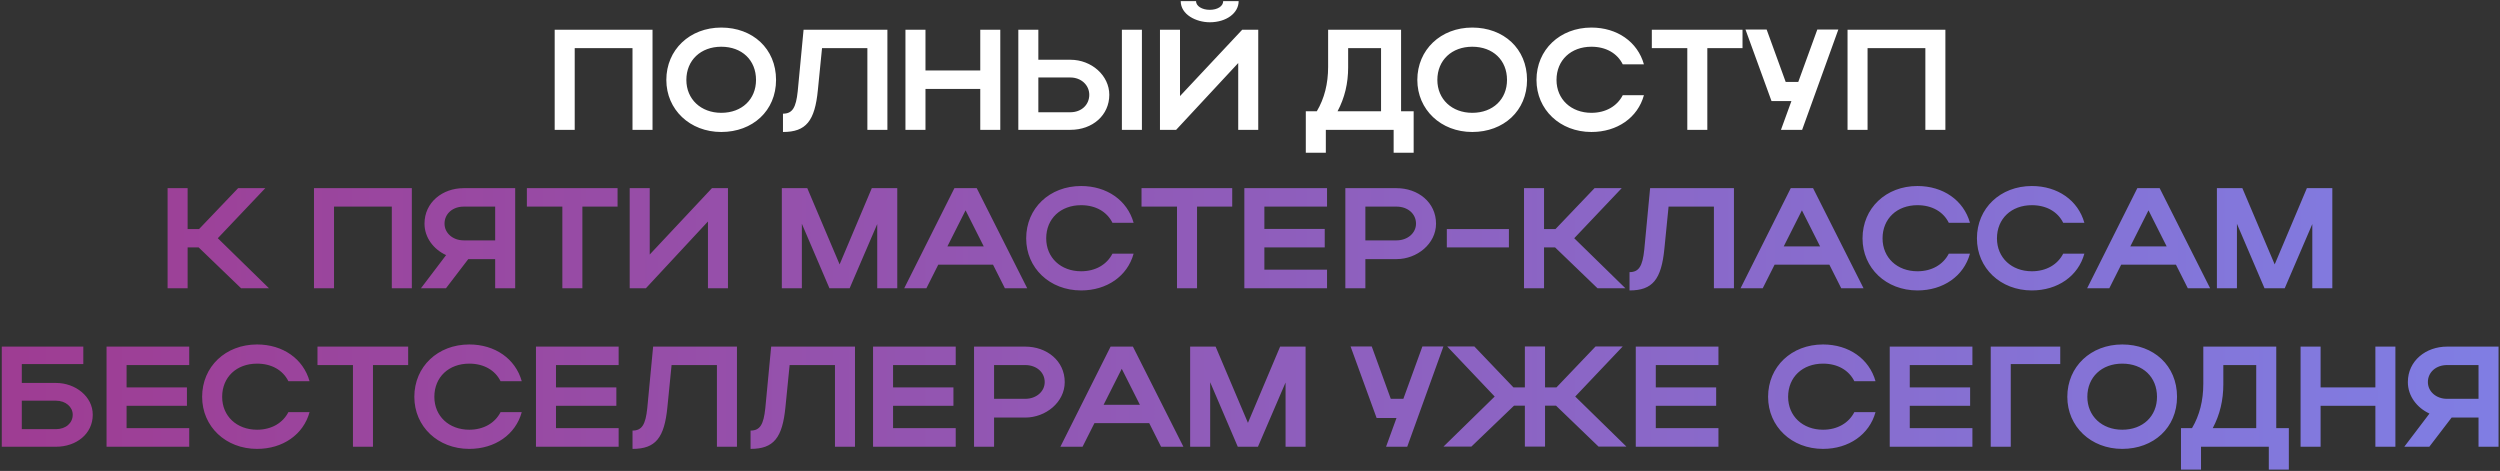
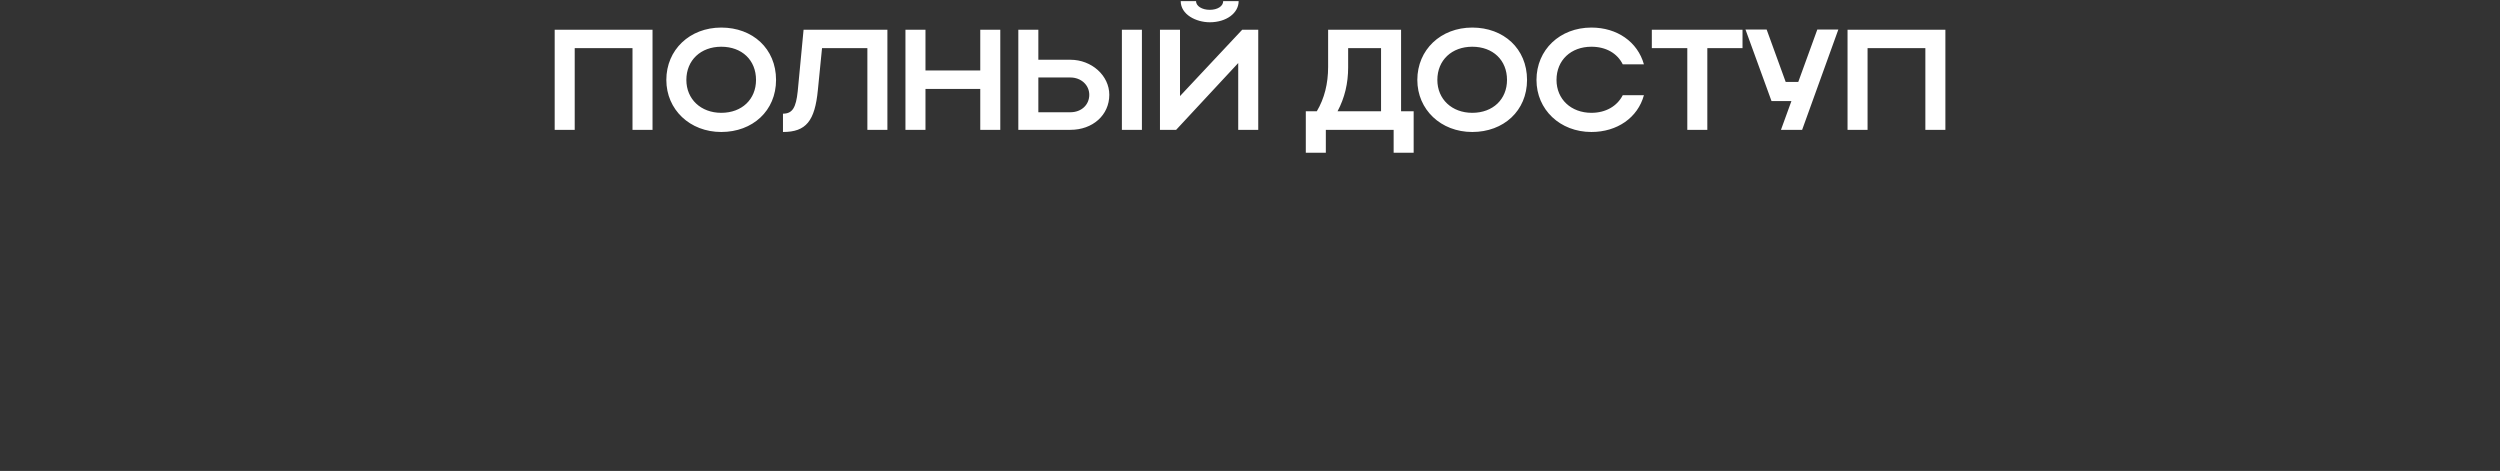
<svg xmlns="http://www.w3.org/2000/svg" width="1136" height="214" viewBox="0 0 1136 214" fill="none">
  <rect x="0" y="0" width="1136" height="214" fill="#333333" stroke="none" />
  <path d="M252.048 13.5H296.508V59H287.408V21.885H261.148V59H252.048V13.5ZM302.782 36.315C302.782 22.6 313.442 12.525 327.742 12.525C341.977 12.525 352.637 22.08 352.637 36.315C352.637 50.355 341.977 59.975 327.742 59.975C313.507 59.975 302.782 49.835 302.782 36.315ZM311.882 36.315C311.882 45.09 318.512 51.265 327.742 51.265C337.167 51.265 343.537 45.09 343.537 36.315C343.537 27.345 337.167 21.235 327.742 21.235C318.447 21.235 311.882 27.345 311.882 36.315ZM362.48 41.515L365.145 13.5H403.235V59H394.135V21.885H373.53L371.645 40.865C370.28 55.035 366.25 59.975 355.785 59.975V51.655C360.075 51.655 361.7 48.925 362.48 41.515ZM411.437 59V13.5H420.537V32.025H445.432V13.5H454.532V59H445.432V40.41H420.537V59H411.437ZM462.726 13.5H471.826V27.15H486.386C496.071 27.15 504.066 34.365 504.066 43.075C504.066 52.305 496.526 59 486.386 59H462.726V13.5ZM509.786 13.5H518.886V59H509.786V13.5ZM494.966 43.075C494.966 38.655 491.261 35.21 486.386 35.21H471.826V51.005H486.386C491.391 51.005 494.966 47.625 494.966 43.075ZM549.712 10.12C543.602 10.12 536.517 6.675 536.517 0.5H543.472C543.472 2.775 546.202 4.465 549.712 4.465C553.222 4.465 555.822 2.84 555.822 0.5H562.842C562.842 5.96 557.252 10.12 549.712 10.12ZM571.747 59H562.647V28.645L534.437 59H527.092V13.5H536.192V43.66L564.467 13.5H571.747V59ZM593.358 50.55H598.363C601.808 44.765 603.498 38.005 603.498 30.4V13.5H636.648V50.55H642.368V69.4H633.268V59H602.458V69.4H593.358V50.55ZM607.788 50.55H627.548V21.885H612.598V30.595C612.598 37.875 611.038 44.44 607.788 50.55ZM644.032 36.315C644.032 22.6 654.692 12.525 668.992 12.525C683.227 12.525 693.887 22.08 693.887 36.315C693.887 50.355 683.227 59.975 668.992 59.975C654.757 59.975 644.032 49.835 644.032 36.315ZM653.132 36.315C653.132 45.09 659.762 51.265 668.992 51.265C678.417 51.265 684.787 45.09 684.787 36.315C684.787 27.345 678.417 21.235 668.992 21.235C659.697 21.235 653.132 27.345 653.132 36.315ZM707.277 36.315C707.277 45.09 713.907 51.265 723.137 51.265C729.702 51.265 734.837 48.21 737.372 43.27H746.992C744.197 53.475 734.837 59.975 723.137 59.975C708.902 59.975 698.177 49.835 698.177 36.315C698.177 22.6 708.837 12.525 723.137 12.525C734.837 12.525 744.132 19.025 746.992 29.23H737.372C734.902 24.225 729.767 21.235 723.137 21.235C713.842 21.235 707.277 27.345 707.277 36.315ZM766.709 59V21.885H750.589V13.5H791.799V21.885H775.809V59H766.709ZM818.891 59H809.271L814.016 45.935H804.981L793.151 13.435H802.771L811.416 37.225H817.136L825.781 13.435H835.336L818.891 59ZM839.523 13.5H883.983V59H874.883V21.885H848.623V59H839.523V13.5Z" fill="white" />
-   <path d="M85.254 112.41V131H76.154V85.5H85.254V104.09H90.454L108.199 85.5H120.549L98.969 108.25L122.239 131H109.564L90.259 112.41H85.254ZM142.678 85.5H187.138V131H178.038V93.885H151.778V131H142.678V85.5ZM202.642 131H191.267L202.707 115.92C197.052 113.32 192.892 107.99 192.892 101.62C192.892 91.935 201.082 85.5 210.702 85.5H234.102V131H225.002V117.74H212.782L202.642 131ZM201.992 101.62C201.992 105.91 205.762 109.225 210.702 109.225H225.002V93.885H210.702C205.697 93.885 201.992 97.135 201.992 101.62ZM255.532 131V93.885H239.412V85.5H280.622V93.885H264.632V131H255.532ZM330.79 131H321.69V100.645L293.48 131H286.135V85.5H295.235V115.66L323.51 85.5H330.79V131ZM364.361 101.685V131H355.261V85.5H366.831L381.521 120.145L396.146 85.5H407.716V131H398.616V101.815L386.071 131H376.906L364.361 101.685ZM410.871 131L433.686 85.5H443.826L466.771 131H456.631L451.236 120.275H426.341L420.946 131H410.871ZM430.501 111.955H447.011L438.756 95.575L430.501 111.955ZM475.397 108.315C475.397 117.09 482.027 123.265 491.257 123.265C497.822 123.265 502.957 120.21 505.492 115.27H515.112C512.317 125.475 502.957 131.975 491.257 131.975C477.022 131.975 466.297 121.835 466.297 108.315C466.297 94.6 476.957 84.525 491.257 84.525C502.957 84.525 512.252 91.025 515.112 101.23H505.492C503.022 96.225 497.887 93.235 491.257 93.235C481.962 93.235 475.397 99.345 475.397 108.315ZM534.829 131V93.885H518.709V85.5H559.919V93.885H543.929V131H534.829ZM565.431 131V85.5H603.001V93.885H574.531V104.025H601.961V112.41H574.531V122.55H603.001V131H565.431ZM611.325 131V85.5H634.595C644.345 85.5 652.535 91.935 652.535 101.62C652.535 110.785 643.89 117.74 634.595 117.74H620.425V131H611.325ZM643.435 101.62C643.435 97.135 639.665 93.885 634.595 93.885H620.425V109.225H634.595C639.6 109.225 643.435 105.91 643.435 101.62ZM657.437 112.41V104.09H685.647V112.41H657.437ZM701.612 112.41V131H692.512V85.5H701.612V104.09H706.812L724.557 85.5H736.907L715.327 108.25L738.597 131H725.922L706.617 112.41H701.612ZM747.148 113.515L749.813 85.5H787.903V131H778.803V93.885H758.198L756.313 112.865C754.948 127.035 750.918 131.975 740.453 131.975V123.655C744.743 123.655 746.368 120.925 747.148 113.515ZM790.905 131L813.72 85.5H823.86L846.805 131H836.665L831.27 120.275H806.375L800.98 131H790.905ZM810.535 111.955H827.045L818.79 95.575L810.535 111.955ZM855.432 108.315C855.432 117.09 862.062 123.265 871.292 123.265C877.857 123.265 882.992 120.21 885.527 115.27H895.147C892.352 125.475 882.992 131.975 871.292 131.975C857.057 131.975 846.332 121.835 846.332 108.315C846.332 94.6 856.992 84.525 871.292 84.525C882.992 84.525 892.287 91.025 895.147 101.23H885.527C883.057 96.225 877.922 93.235 871.292 93.235C861.997 93.235 855.432 99.345 855.432 108.315ZM907.419 108.315C907.419 117.09 914.049 123.265 923.279 123.265C929.844 123.265 934.979 120.21 937.514 115.27H947.134C944.339 125.475 934.979 131.975 923.279 131.975C909.044 131.975 898.319 121.835 898.319 108.315C898.319 94.6 908.979 84.525 923.279 84.525C934.979 84.525 944.274 91.025 947.134 101.23H937.514C935.044 96.225 929.909 93.235 923.279 93.235C913.984 93.235 907.419 99.345 907.419 108.315ZM948.391 131L971.206 85.5H981.346L1004.29 131H994.151L988.756 120.275H963.861L958.466 131H948.391ZM968.021 111.955H984.531L976.276 95.575L968.021 111.955ZM1016.46 101.685V131H1007.36V85.5H1018.93L1033.62 120.145L1048.24 85.5H1059.81V131H1050.71V101.815L1038.17 131H1029L1016.46 101.685ZM0.807 157.5H37.858V165.43H9.907V174.01H25.442C34.218 174.01 42.148 180.12 42.148 188.44C42.148 197.215 34.608 203 25.442 203H0.807V157.5ZM33.047 188.44C33.047 184.93 29.863 182.07 25.442 182.07H9.907V195.005H25.442C29.927 195.005 33.047 192.21 33.047 188.44ZM48.415 203V157.5H85.985V165.885H57.515V176.025H84.945V184.41H57.515V194.55H85.985V203H48.415ZM100.949 180.315C100.949 189.09 107.579 195.265 116.809 195.265C123.374 195.265 128.509 192.21 131.044 187.27H140.664C137.869 197.475 128.509 203.975 116.809 203.975C102.574 203.975 91.849 193.835 91.849 180.315C91.849 166.6 102.509 156.525 116.809 156.525C128.509 156.525 137.804 163.025 140.664 173.23H131.044C128.574 168.225 123.439 165.235 116.809 165.235C107.514 165.235 100.949 171.345 100.949 180.315ZM160.381 203V165.885H144.261V157.5H185.471V165.885H169.481V203H160.381ZM197.37 180.315C197.37 189.09 204 195.265 213.23 195.265C219.795 195.265 224.93 192.21 227.465 187.27H237.085C234.29 197.475 224.93 203.975 213.23 203.975C198.995 203.975 188.27 193.835 188.27 180.315C188.27 166.6 198.93 156.525 213.23 156.525C224.93 156.525 234.225 163.025 237.085 173.23H227.465C224.995 168.225 219.86 165.235 213.23 165.235C203.935 165.235 197.37 171.345 197.37 180.315ZM243.542 203V157.5H281.112V165.885H252.642V176.025H280.072V184.41H252.642V194.55H281.112V203H243.542ZM294.115 185.515L296.78 157.5H334.87V203H325.77V165.885H305.165L303.28 184.865C301.915 199.035 297.885 203.975 287.42 203.975V195.655C291.71 195.655 293.335 192.925 294.115 185.515ZM347.753 185.515L350.418 157.5H388.508V203H379.408V165.885H358.803L356.918 184.865C355.553 199.035 351.523 203.975 341.058 203.975V195.655C345.348 195.655 346.973 192.925 347.753 185.515ZM396.711 203V157.5H434.281V165.885H405.811V176.025H433.241V184.41H405.811V194.55H434.281V203H396.711ZM442.604 203V157.5H465.874C475.624 157.5 483.814 163.935 483.814 173.62C483.814 182.785 475.169 189.74 465.874 189.74H451.704V203H442.604ZM474.714 173.62C474.714 169.135 470.944 165.885 465.874 165.885H451.704V181.225H465.874C470.879 181.225 474.714 177.91 474.714 173.62ZM481.838 203L504.653 157.5H514.793L537.738 203H527.598L522.203 192.275H497.308L491.913 203H481.838ZM501.468 183.955H517.978L509.723 167.575L501.468 183.955ZM549.903 173.685V203H540.803V157.5H552.373L567.063 192.145L581.688 157.5H593.258V203H584.158V173.815L571.613 203H562.448L549.903 173.685ZM639.443 203H629.823L634.568 189.935H625.533L613.703 157.435H623.323L631.968 181.225H637.688L646.333 157.435H655.888L639.443 203ZM702.065 184.345V202.935H692.9V184.345H687.96L668.59 202.935H655.915L679.185 180.185L657.605 157.435H669.955L687.7 176.025H692.9V157.435H702.065V176.025H707.265L725.01 157.435H737.36L715.78 180.185L739.05 202.935H726.375L707.07 184.345H702.065ZM743.293 203V157.5H780.863V165.885H752.393V176.025H779.823V184.41H752.393V194.55H780.863V203H743.293ZM812.521 180.315C812.521 189.09 819.151 195.265 828.381 195.265C834.946 195.265 840.081 192.21 842.616 187.27H852.236C849.441 197.475 840.081 203.975 828.381 203.975C814.146 203.975 803.421 193.835 803.421 180.315C803.421 166.6 814.081 156.525 828.381 156.525C840.081 156.525 849.376 163.025 852.236 173.23H842.616C840.146 168.225 835.011 165.235 828.381 165.235C819.086 165.235 812.521 171.345 812.521 180.315ZM858.693 203V157.5H896.263V165.885H867.793V176.025H895.223V184.41H867.793V194.55H896.263V203H858.693ZM904.587 157.5H936.177V165.43H913.687V203H904.587V157.5ZM939.388 180.315C939.388 166.6 950.048 156.525 964.348 156.525C978.583 156.525 989.243 166.08 989.243 180.315C989.243 194.355 978.583 203.975 964.348 203.975C950.113 203.975 939.388 193.835 939.388 180.315ZM948.488 180.315C948.488 189.09 955.118 195.265 964.348 195.265C973.773 195.265 980.143 189.09 980.143 180.315C980.143 171.345 973.773 165.235 964.348 165.235C955.053 165.235 948.488 171.345 948.488 180.315ZM991.038 194.55H996.043C999.488 188.765 1001.18 182.005 1001.18 174.4V157.5H1034.33V194.55H1040.05V213.4H1030.95V203H1000.14V213.4H991.038V194.55ZM1005.47 194.55H1025.23V165.885H1010.28V174.595C1010.28 181.875 1008.72 188.44 1005.47 194.55ZM1045.38 203V157.5H1054.48V176.025H1079.37V157.5H1088.47V203H1079.37V184.41H1054.48V203H1045.38ZM1103.88 203H1092.51L1103.95 187.92C1098.29 185.32 1094.13 179.99 1094.13 173.62C1094.13 163.935 1102.32 157.5 1111.94 157.5H1135.34V203H1126.24V189.74H1114.02L1103.88 203ZM1103.23 173.62C1103.23 177.91 1107 181.225 1111.94 181.225H1126.24V165.885H1111.94C1106.94 165.885 1103.23 169.135 1103.23 173.62Z" fill="url(#paint0_linear_52_40)" />
  <defs>
    <linearGradient id="paint0_linear_52_40" x1="-92" y1="105" x2="1228" y2="105" gradientUnits="userSpaceOnUse">
      <stop stop-color="#A1378C" />
      <stop offset="1" stop-color="#7D83EA" />
    </linearGradient>
  </defs>
</svg>